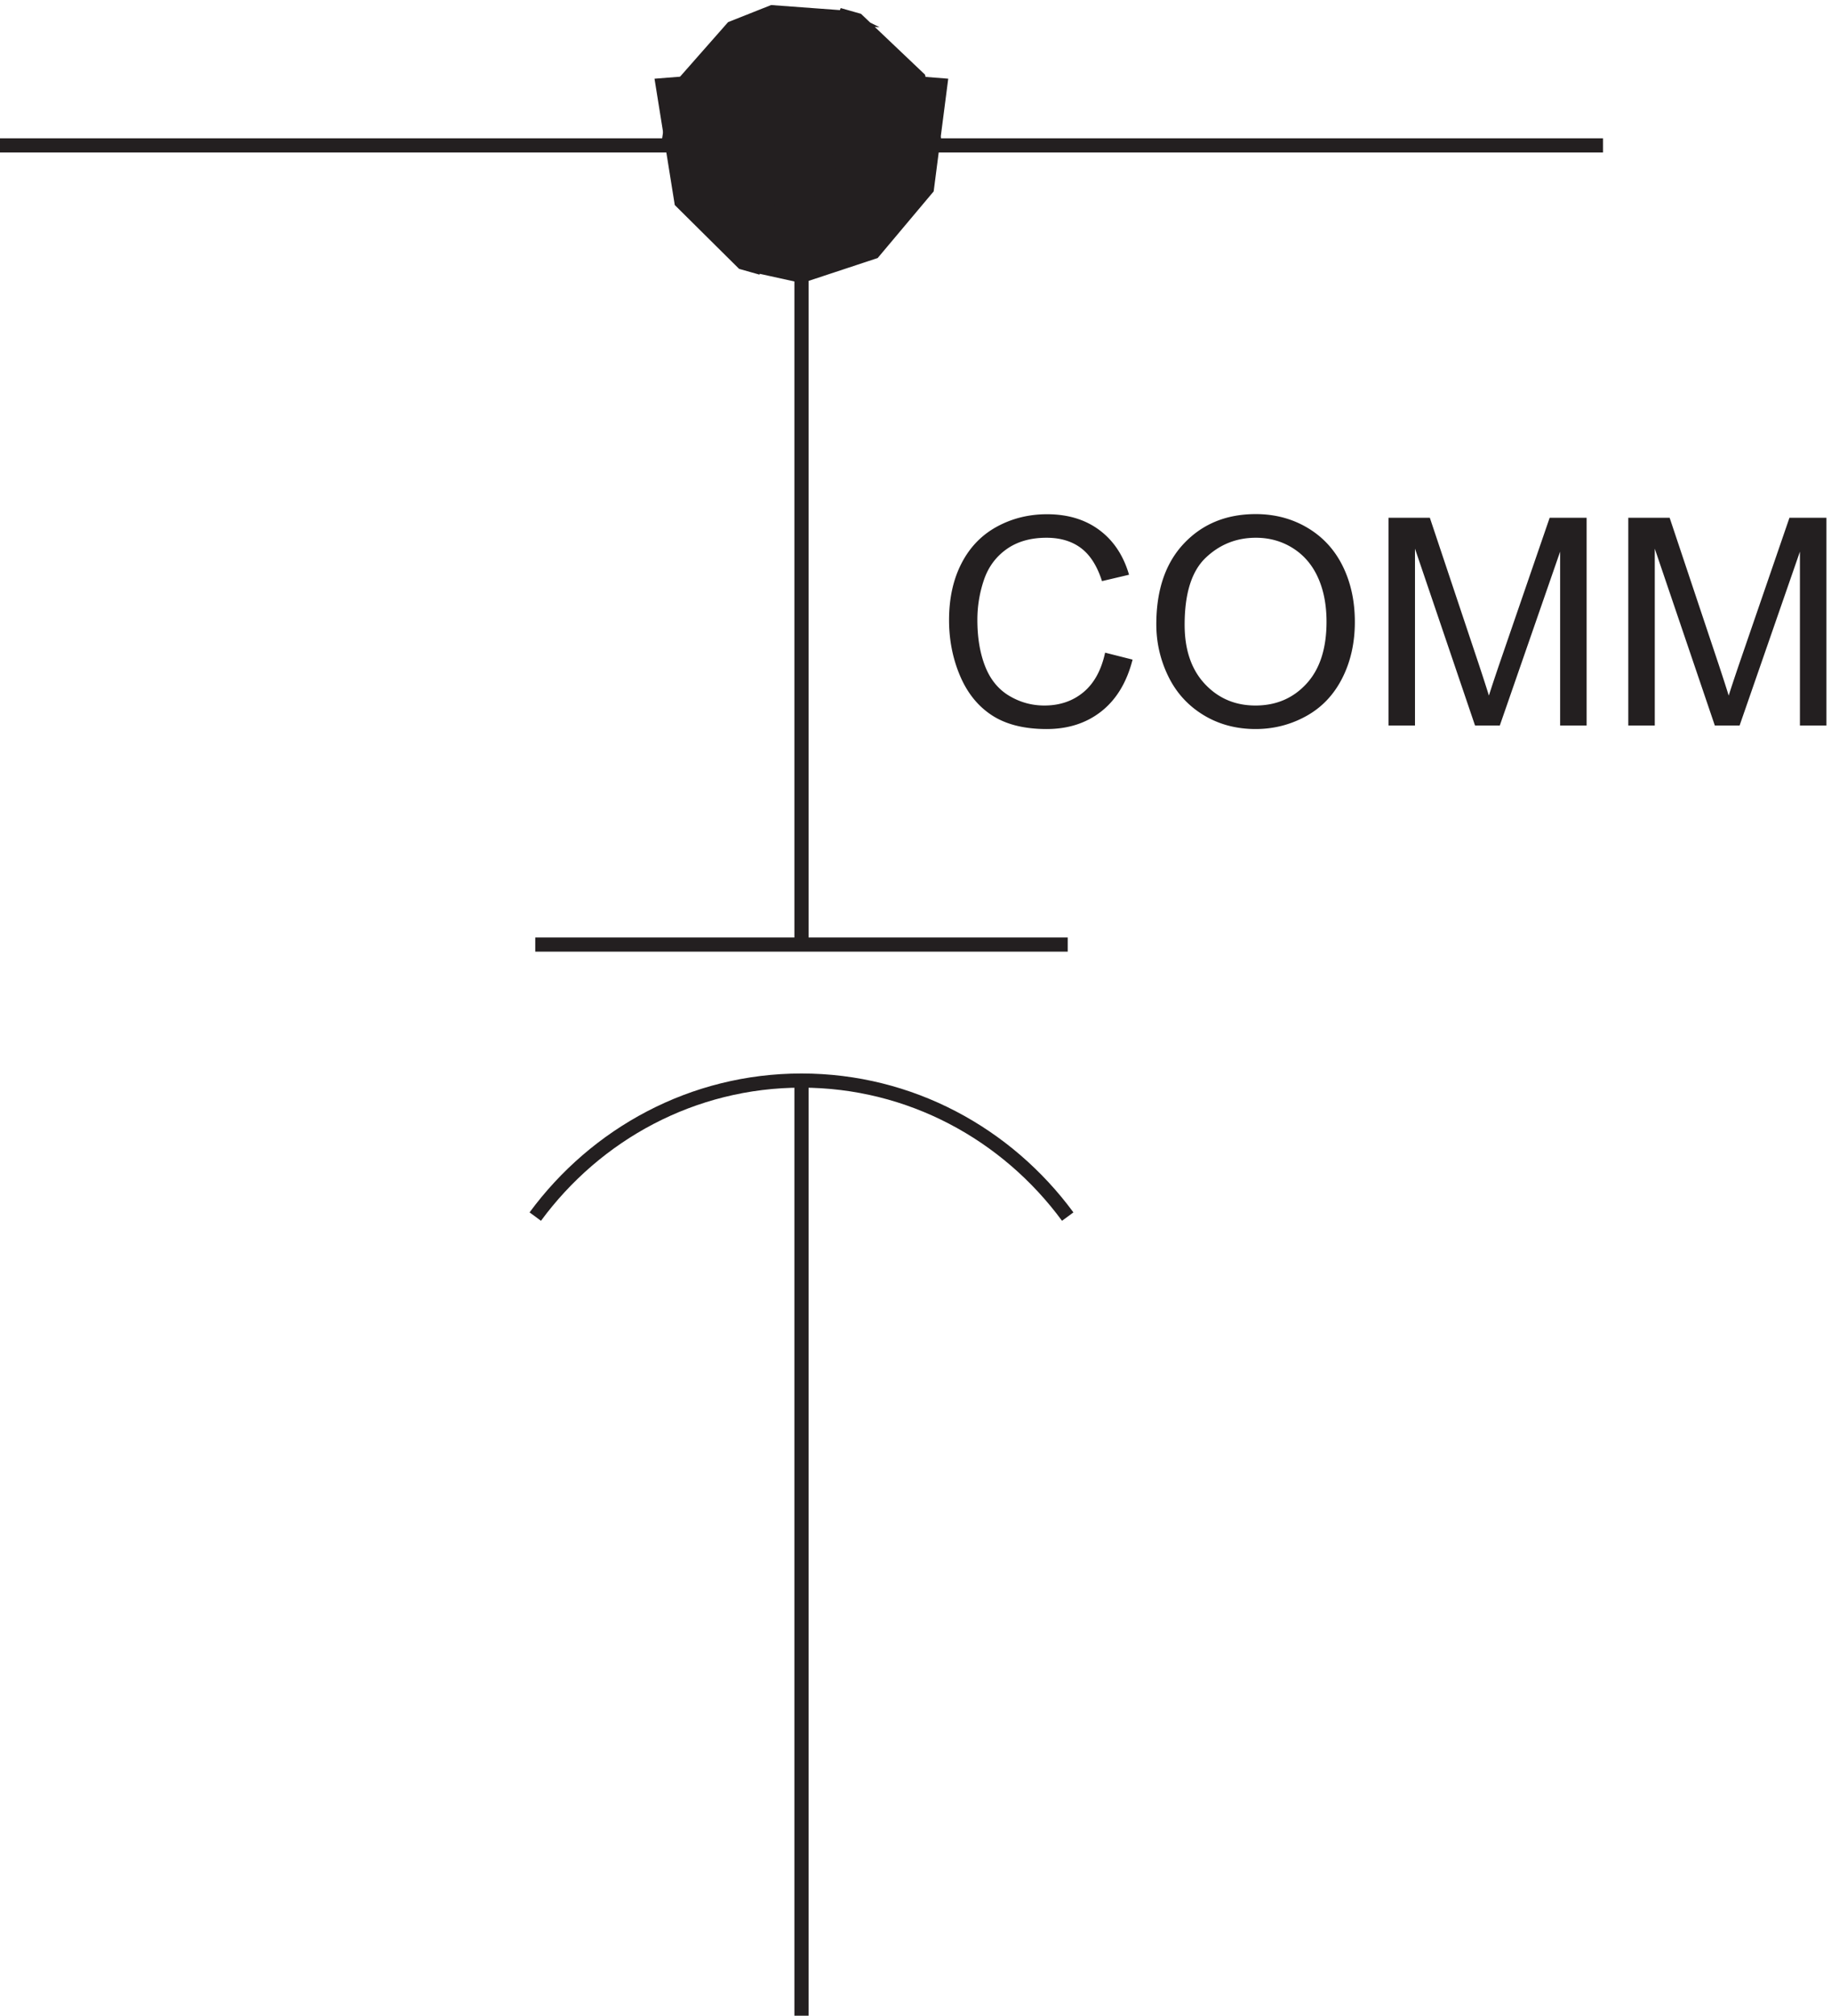
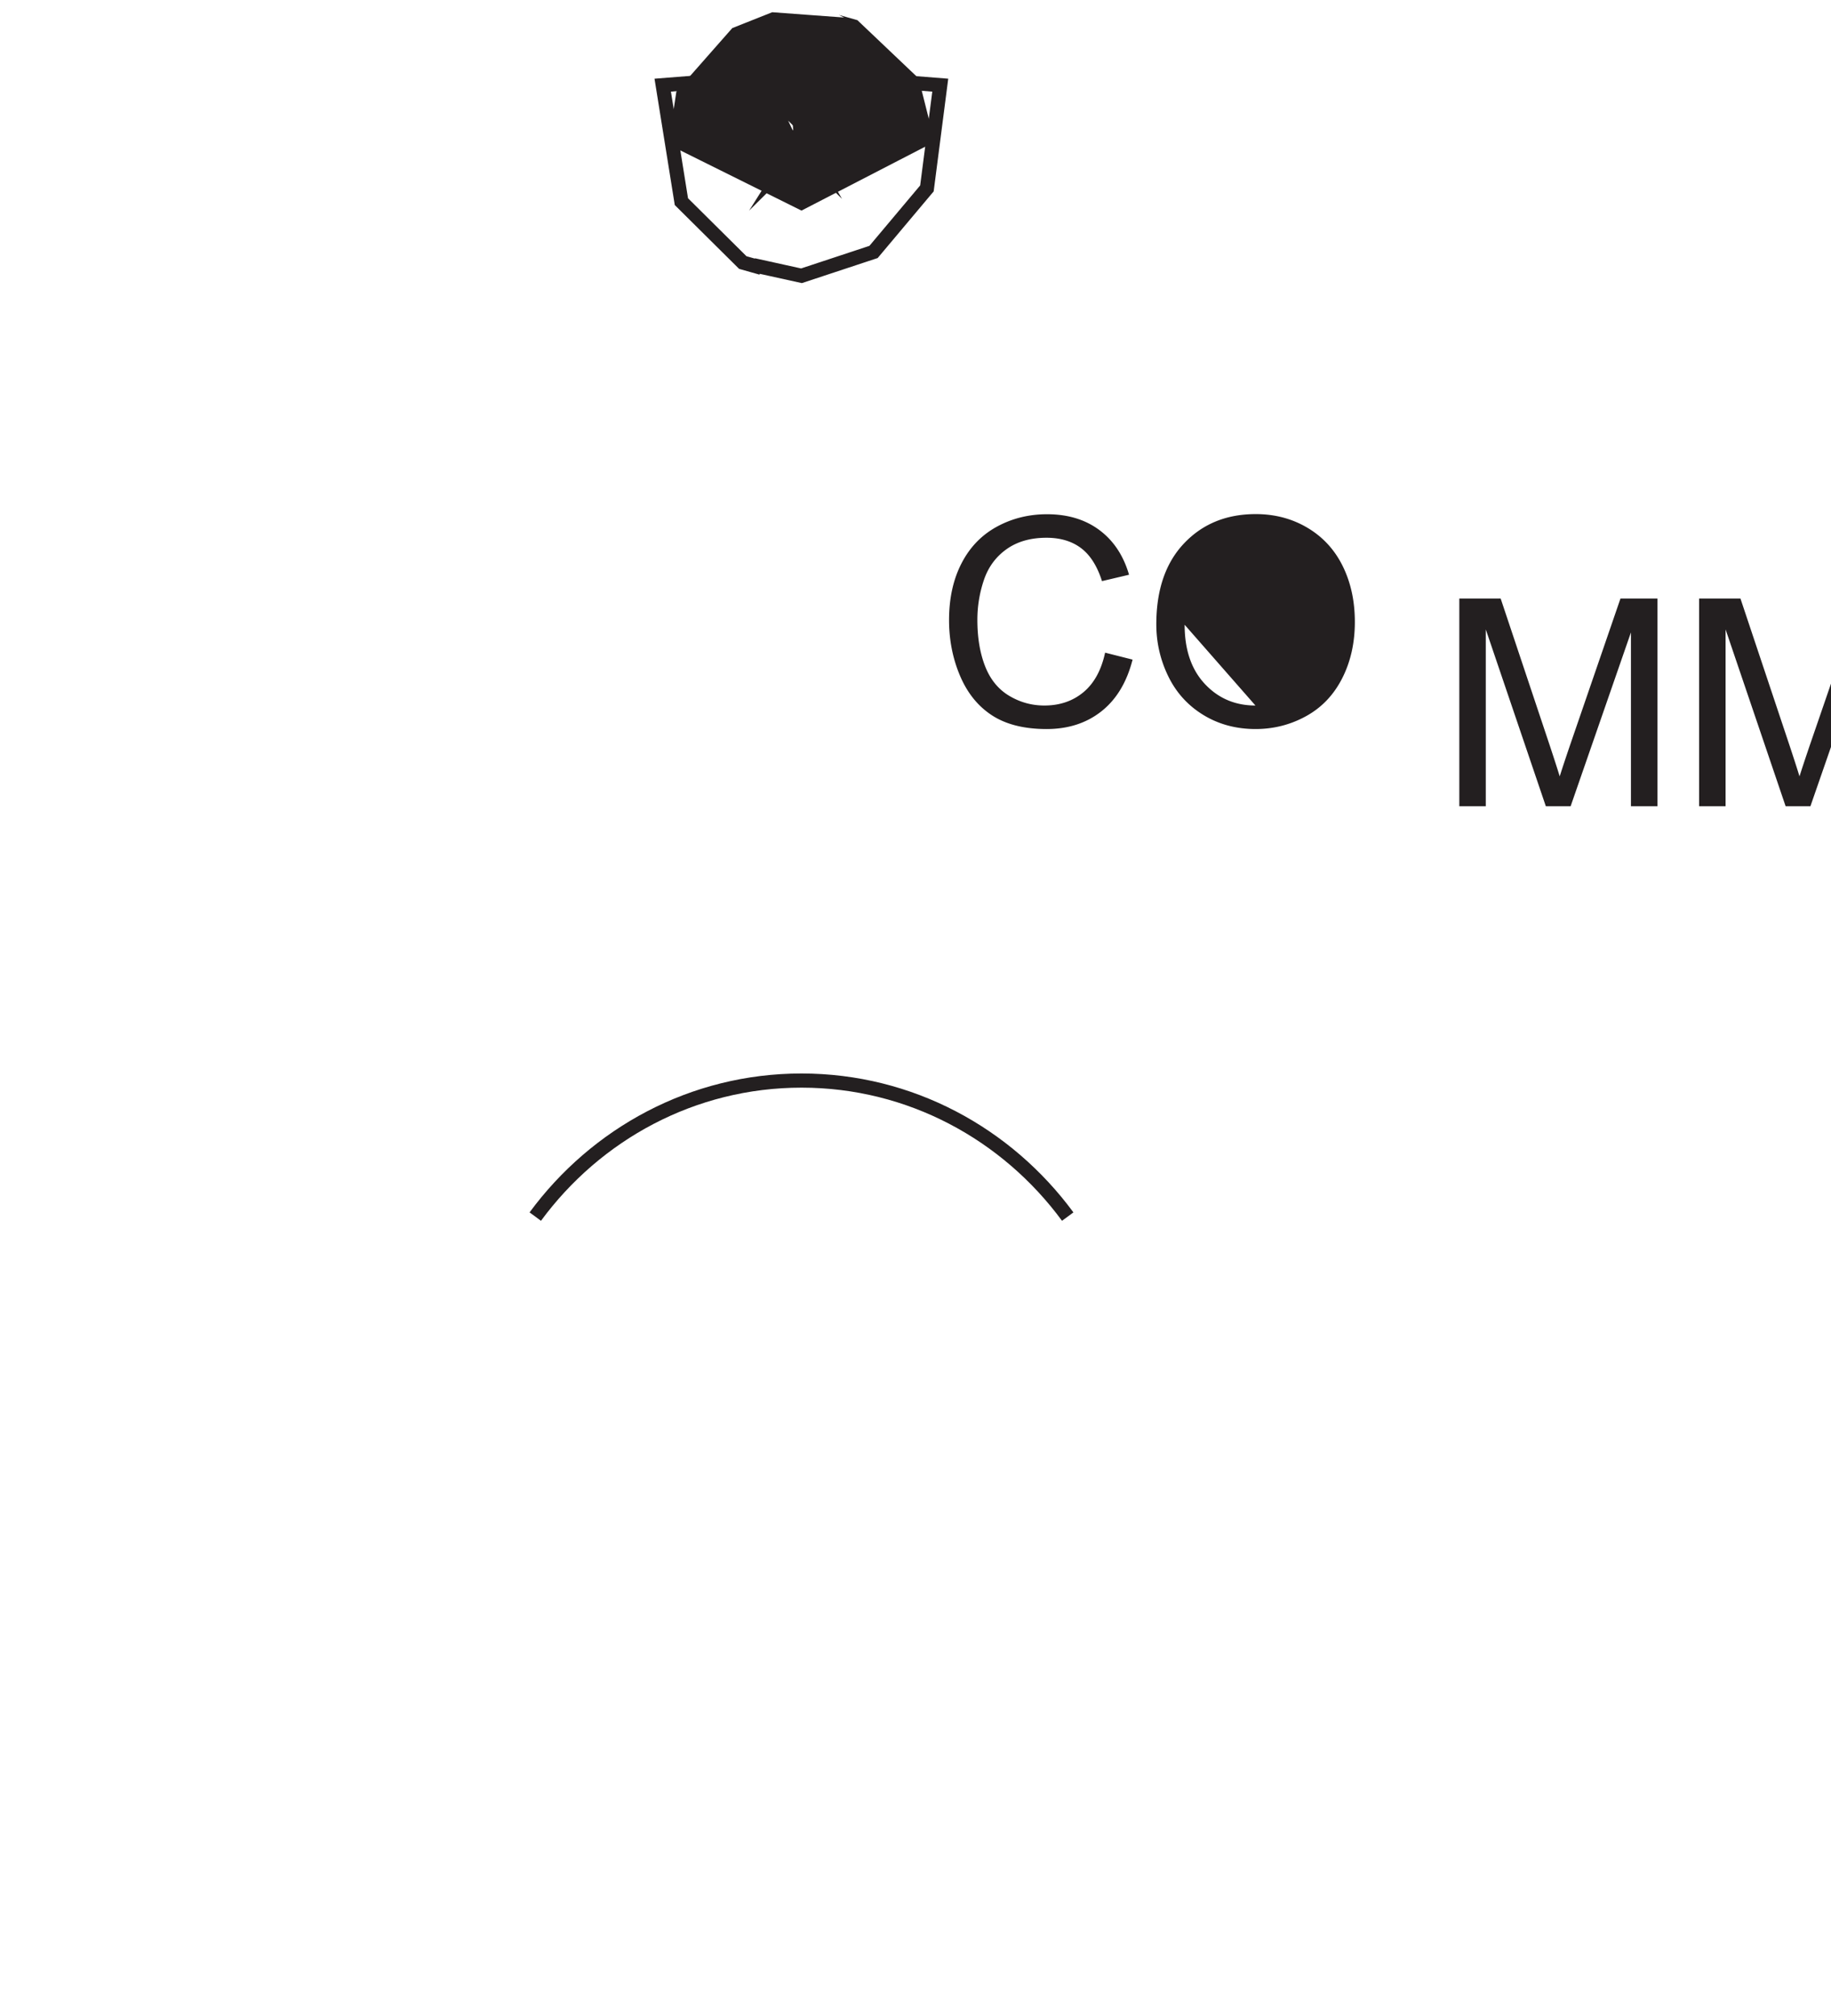
<svg xmlns="http://www.w3.org/2000/svg" xml:space="preserve" width="128.977" height="141.907">
  <path d="M568.832 426.164c-32.203 43.731-83.375 72-140.996 72-57.629 0-108.801-28.273-141.004-72" style="fill:none;stroke:#231f20;stroke-width:7.5;stroke-linecap:butt;stroke-linejoin:miter;stroke-miterlimit:10;stroke-dasharray:none;stroke-opacity:1" transform="matrix(.133 0 0 -.133 -.444 142.328)" />
-   <path d="m588.633 724.664 14.551-3.676c-3.051-11.949-8.539-21.062-16.465-27.336-7.922-6.277-17.61-9.414-29.059-9.414-11.851 0-21.488 2.414-28.914 7.235-7.426 4.828-13.078 11.816-16.953 20.965-3.871 9.152-5.809 18.976-5.809 29.476 0 11.449 2.188 21.438 6.563 29.961 4.375 8.527 10.598 15 18.672 19.426 8.078 4.426 16.965 6.637 26.664 6.637 11 0 20.25-2.801 27.75-8.399 7.5-5.601 12.726-13.476 15.676-23.625l-14.325-3.375c-2.55 8-6.25 13.824-11.101 17.473-4.852 3.652-10.949 5.476-18.297 5.476-8.453 0-15.516-2.027-21.191-6.074-5.672-4.051-9.661-9.488-11.961-16.312a65.655 65.655 0 0 1-3.45-21.114c0-9.351 1.364-17.511 4.086-24.488 2.727-6.973 6.961-12.187 12.711-15.637 5.75-3.449 11.977-5.175 18.676-5.175 8.152 0 15.051 2.347 20.703 7.046 5.649 4.704 9.473 11.68 11.473 20.93m27.125 15c0 18.25 4.902 32.535 14.699 42.863 9.801 10.325 22.453 15.485 37.949 15.485 10.153 0 19.301-2.422 27.453-7.274 8.149-4.847 14.364-11.613 18.637-20.285 4.274-8.676 6.41-18.515 6.41-29.515 0-11.149-2.25-21.125-6.75-29.926-4.5-8.797-10.875-15.461-19.125-19.985-8.246-4.527-17.148-6.789-26.699-6.789-10.348 0-19.602 2.5-27.75 7.5s-14.324 11.825-18.523 20.477c-4.2 8.648-6.301 17.797-6.301 27.449zm15-.226c0-13.25 3.562-23.688 10.687-31.313s16.063-11.437 26.813-11.437c10.953 0 19.965 3.847 27.035 11.546 7.078 7.704 10.613 18.629 10.613 32.778 0 8.953-1.511 16.765-4.539 23.441-3.023 6.672-7.445 11.848-13.273 15.52-5.824 3.675-12.36 5.515-19.61 5.515-10.3 0-19.164-3.539-26.589-10.613-7.426-7.074-11.137-18.887-11.137-35.437m107.976-53.325v109.95h21.899l26.027-77.848c2.399-7.25 4.149-12.676 5.246-16.277 1.254 4 3.203 9.875 5.852 17.625l26.328 76.5h19.574v-109.95h-14.027v92.024l-31.949-92.024h-13.125l-31.801 93.602v-93.602h-14.024m127 0v109.95h21.899l26.027-77.848c2.399-7.25 4.149-12.676 5.246-16.277 1.254 4 3.203 9.875 5.852 17.625l26.328 76.5h19.574v-109.95h-14.027v92.024l-31.949-92.024h-13.125l-31.801 93.602v-93.602h-14.024" style="fill:#231f20;fill-opacity:1;fill-rule:nonzero;stroke:none" transform="matrix(.133 0 0 -.133 -.444 142.328)" />
-   <path d="m354.332 1025.05 9.895-61.652 26.855-26.625-16.961 16.813 22.617-22.418 9.895-2.805-4.242 1.403 25.441-5.606 38.164 12.613 28.27 33.629 7.066 54.648-70.672 5.61-2.828-35.031-7.066-11.211 16.961 16.812-21.204-9.808 11.309 2.805 9.895-2.805-16.961 5.605 4.242-1.398-2.828 1.398 16.961-16.816-21.203 21.019 14.136-14.011-5.656 9.808 1.414-2.8-1.414 2.8 1.414-4.203-2.824 37.836" style="fill:#231f20;fill-opacity:1;fill-rule:evenodd;stroke:none" transform="matrix(.133 0 0 -.133 -.444 142.328)" />
+   <path d="m588.633 724.664 14.551-3.676c-3.051-11.949-8.539-21.062-16.465-27.336-7.922-6.277-17.61-9.414-29.059-9.414-11.851 0-21.488 2.414-28.914 7.235-7.426 4.828-13.078 11.816-16.953 20.965-3.871 9.152-5.809 18.976-5.809 29.476 0 11.449 2.188 21.438 6.563 29.961 4.375 8.527 10.598 15 18.672 19.426 8.078 4.426 16.965 6.637 26.664 6.637 11 0 20.25-2.801 27.75-8.399 7.5-5.601 12.726-13.476 15.676-23.625l-14.325-3.375c-2.55 8-6.25 13.824-11.101 17.473-4.852 3.652-10.949 5.476-18.297 5.476-8.453 0-15.516-2.027-21.191-6.074-5.672-4.051-9.661-9.488-11.961-16.312a65.655 65.655 0 0 1-3.45-21.114c0-9.351 1.364-17.511 4.086-24.488 2.727-6.973 6.961-12.187 12.711-15.637 5.75-3.449 11.977-5.175 18.676-5.175 8.152 0 15.051 2.347 20.703 7.046 5.649 4.704 9.473 11.68 11.473 20.93m27.125 15c0 18.25 4.902 32.535 14.699 42.863 9.801 10.325 22.453 15.485 37.949 15.485 10.153 0 19.301-2.422 27.453-7.274 8.149-4.847 14.364-11.613 18.637-20.285 4.274-8.676 6.41-18.515 6.41-29.515 0-11.149-2.25-21.125-6.75-29.926-4.5-8.797-10.875-15.461-19.125-19.985-8.246-4.527-17.148-6.789-26.699-6.789-10.348 0-19.602 2.5-27.75 7.5s-14.324 11.825-18.523 20.477c-4.2 8.648-6.301 17.797-6.301 27.449zm15-.226c0-13.25 3.562-23.688 10.687-31.313s16.063-11.437 26.813-11.437m107.976-53.325v109.95h21.899l26.027-77.848c2.399-7.25 4.149-12.676 5.246-16.277 1.254 4 3.203 9.875 5.852 17.625l26.328 76.5h19.574v-109.95h-14.027v92.024l-31.949-92.024h-13.125l-31.801 93.602v-93.602h-14.024m127 0v109.95h21.899l26.027-77.848c2.399-7.25 4.149-12.676 5.246-16.277 1.254 4 3.203 9.875 5.852 17.625l26.328 76.5h19.574v-109.95h-14.027v92.024l-31.949-92.024h-13.125l-31.801 93.602v-93.602h-14.024" style="fill:#231f20;fill-opacity:1;fill-rule:nonzero;stroke:none" transform="matrix(.133 0 0 -.133 -.444 142.328)" />
  <path d="m354.332 1025.05 9.895-61.652 26.855-26.625-16.961 16.813 22.617-22.418 9.895-2.805-4.242 1.403 25.441-5.606 38.164 12.613 28.27 33.629 7.066 54.648-70.672 5.61-2.828-35.031-7.066-11.211 16.961 16.812-21.204-9.808 11.309 2.805 9.895-2.805-16.961 5.605 4.242-1.398-2.828 1.398 16.961-16.816-21.203 21.019 14.136-14.011-5.656 9.808 1.414-2.8-1.414 2.8 1.414-4.203-2.824 37.836z" style="fill:none;stroke:#231f20;stroke-width:7.5;stroke-linecap:butt;stroke-linejoin:miter;stroke-miterlimit:10;stroke-dasharray:none;stroke-opacity:1" transform="matrix(.133 0 0 -.133 -.444 142.328)" />
  <path d="m427.832 958.66 70.5 36.399-8.461 33.601-32.43 30.8-9.867 2.8 2.821-1.4-38.071 2.8-21.152-8.4-29.609-33.6-4.231-28zm0 70v-35 1.399l-1.41-1.399 1.41 2.801-1.41-2.801 5.641 9.8-12.692-12.601 9.871 5.602-2.82-1.402 2.82 1.402-8.461 1.398 12.692-4.199-4.231 1.399 7.051-4.2-15.512 15.401 9.871-20.998-2.82 9.797v-1.399 35" style="fill:#231f20;fill-opacity:1;fill-rule:evenodd;stroke:none" transform="matrix(.133 0 0 -.133 -.444 142.328)" />
-   <path d="m427.832 958.66 70.5 36.399-8.461 33.601-32.43 30.8-9.867 2.8 2.821-1.4-38.071 2.8-21.152-8.4-29.609-33.6-4.231-28zm0 70v-35 1.399l-1.41-1.399 1.41 2.801-1.41-2.801 5.641 9.8-12.692-12.601 9.871 5.602-2.82-1.402 2.82 1.402-8.461 1.398 12.692-4.199-4.231 1.399 7.051-4.2-15.512 15.401 9.871-20.998-2.82 9.797v-1.399zm-424.5-35.496h849m-565.5-423h282m-141-72v-495m0 990v-423m-72 423h72" style="fill:none;stroke:#231f20;stroke-width:7.5;stroke-linecap:butt;stroke-linejoin:miter;stroke-miterlimit:10;stroke-dasharray:none;stroke-opacity:1" transform="matrix(.133 0 0 -.133 -.444 142.328)" />
</svg>